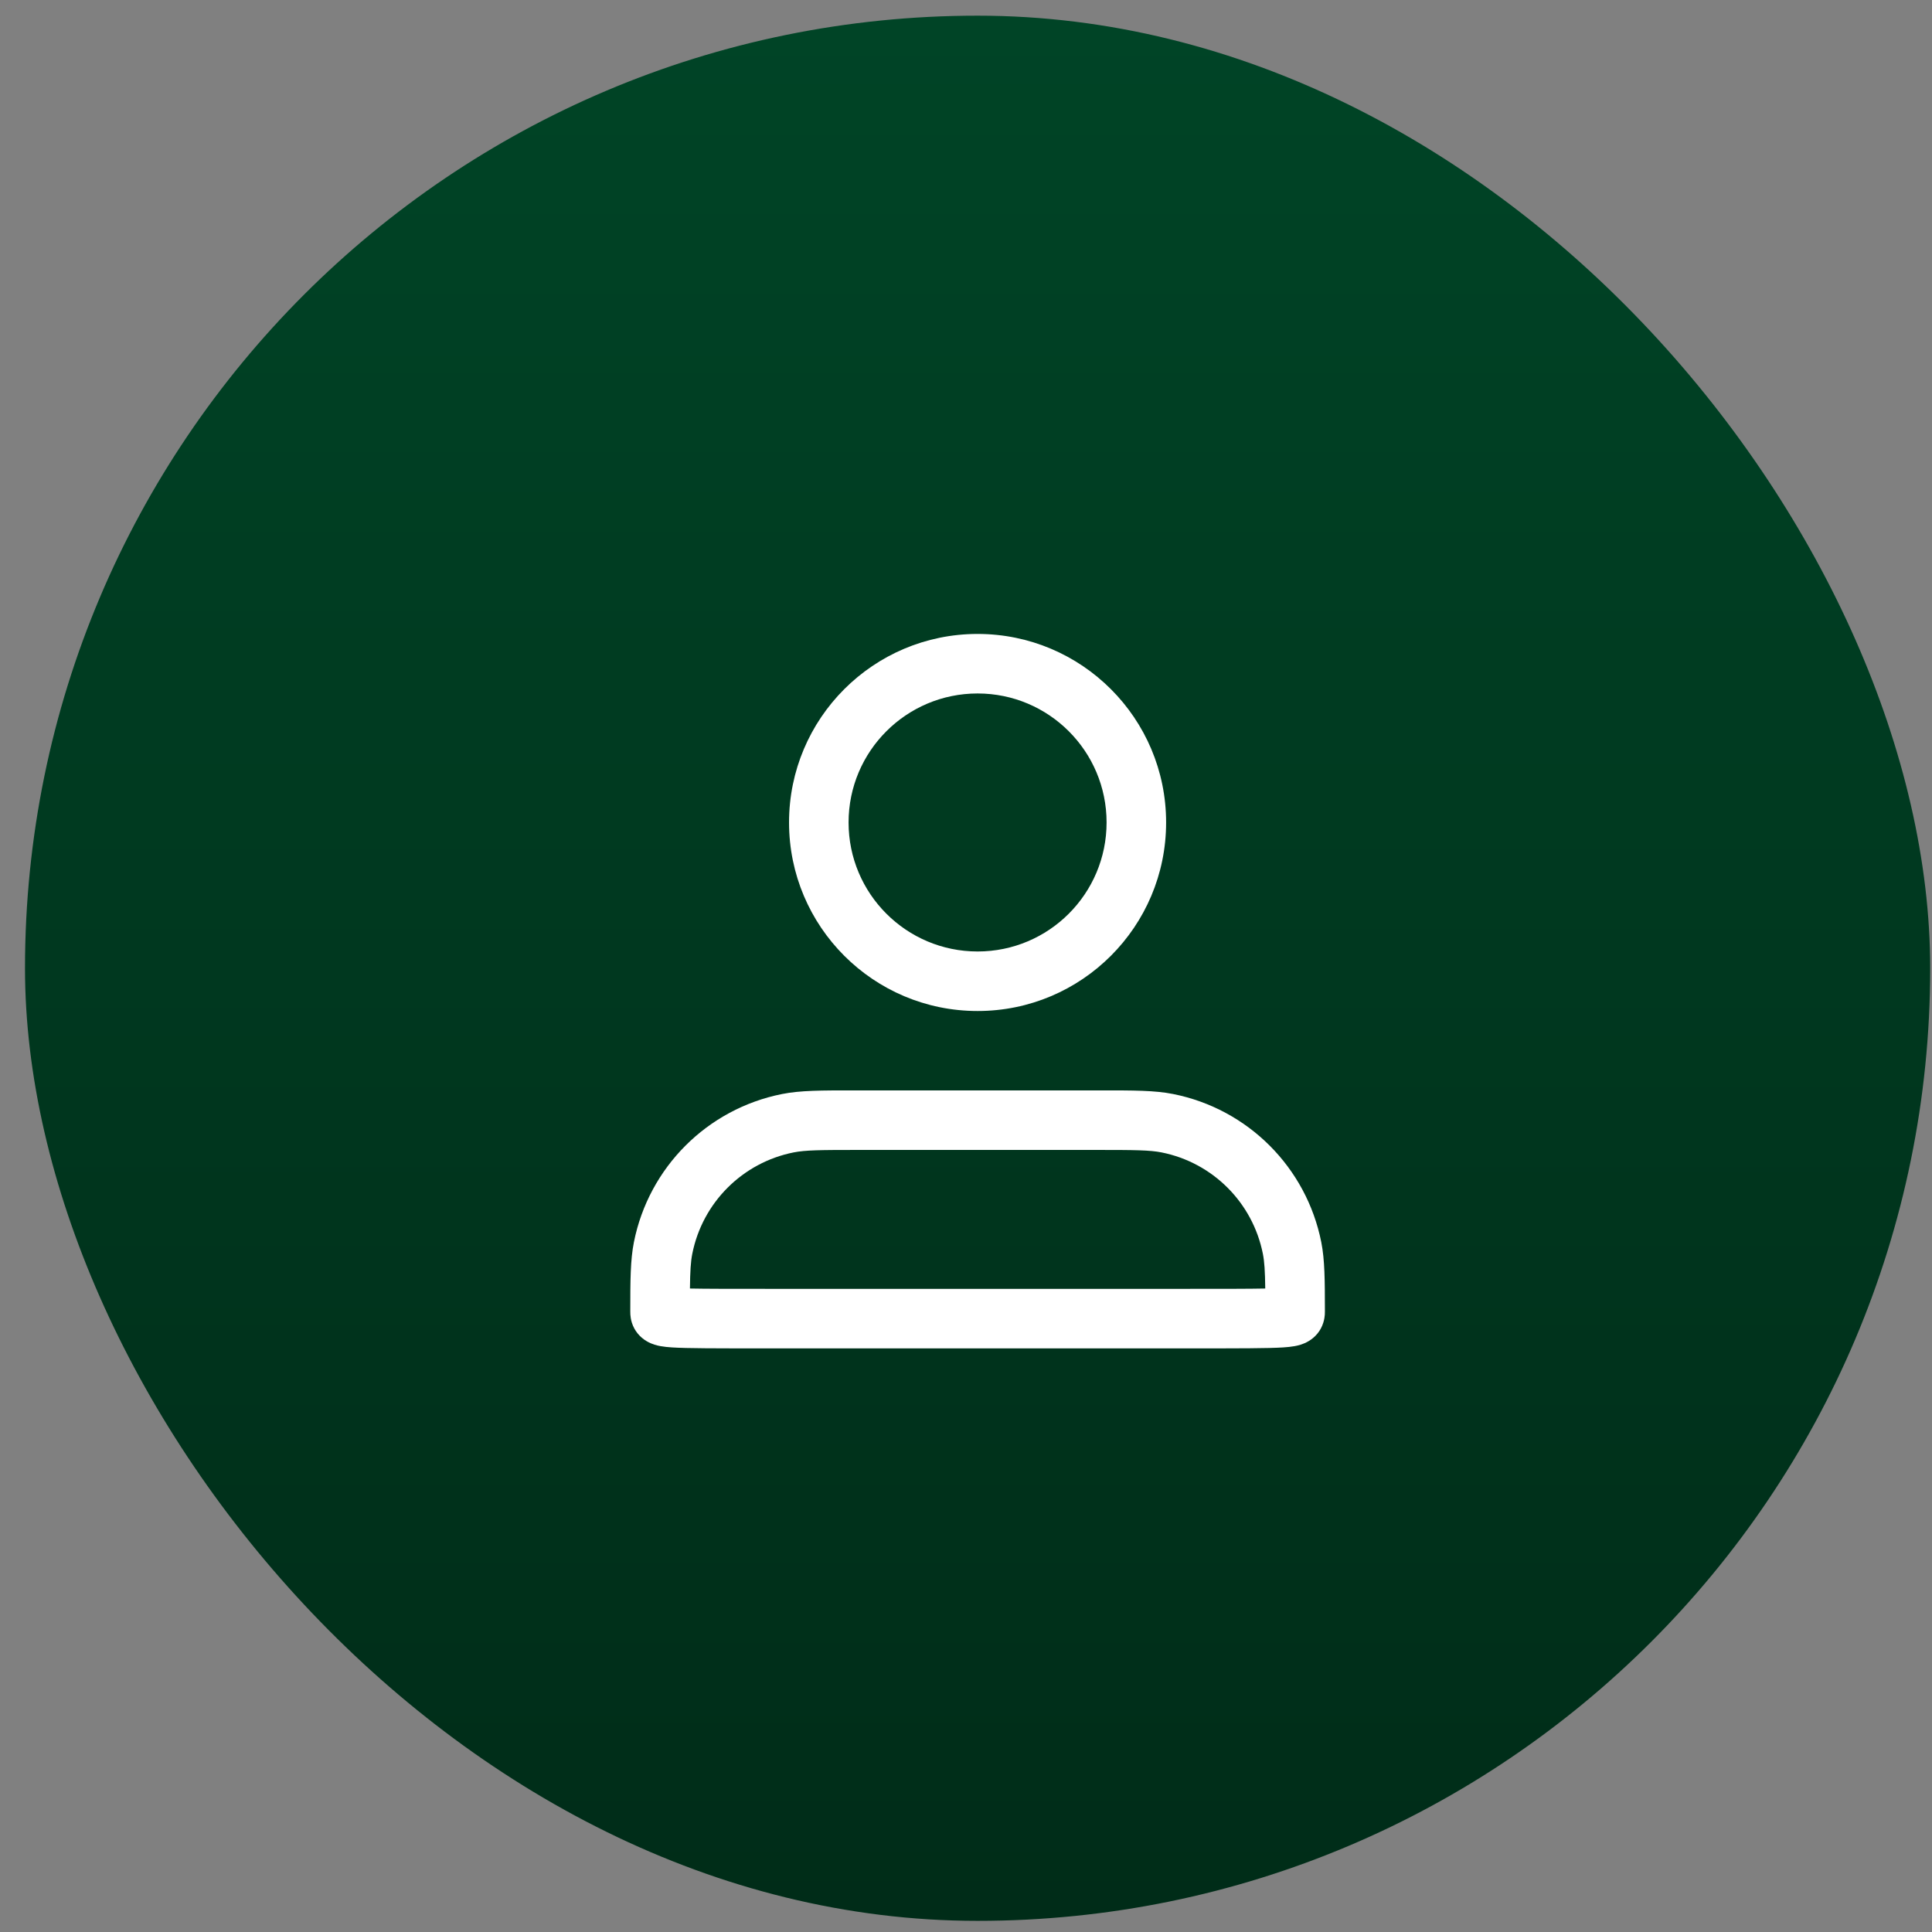
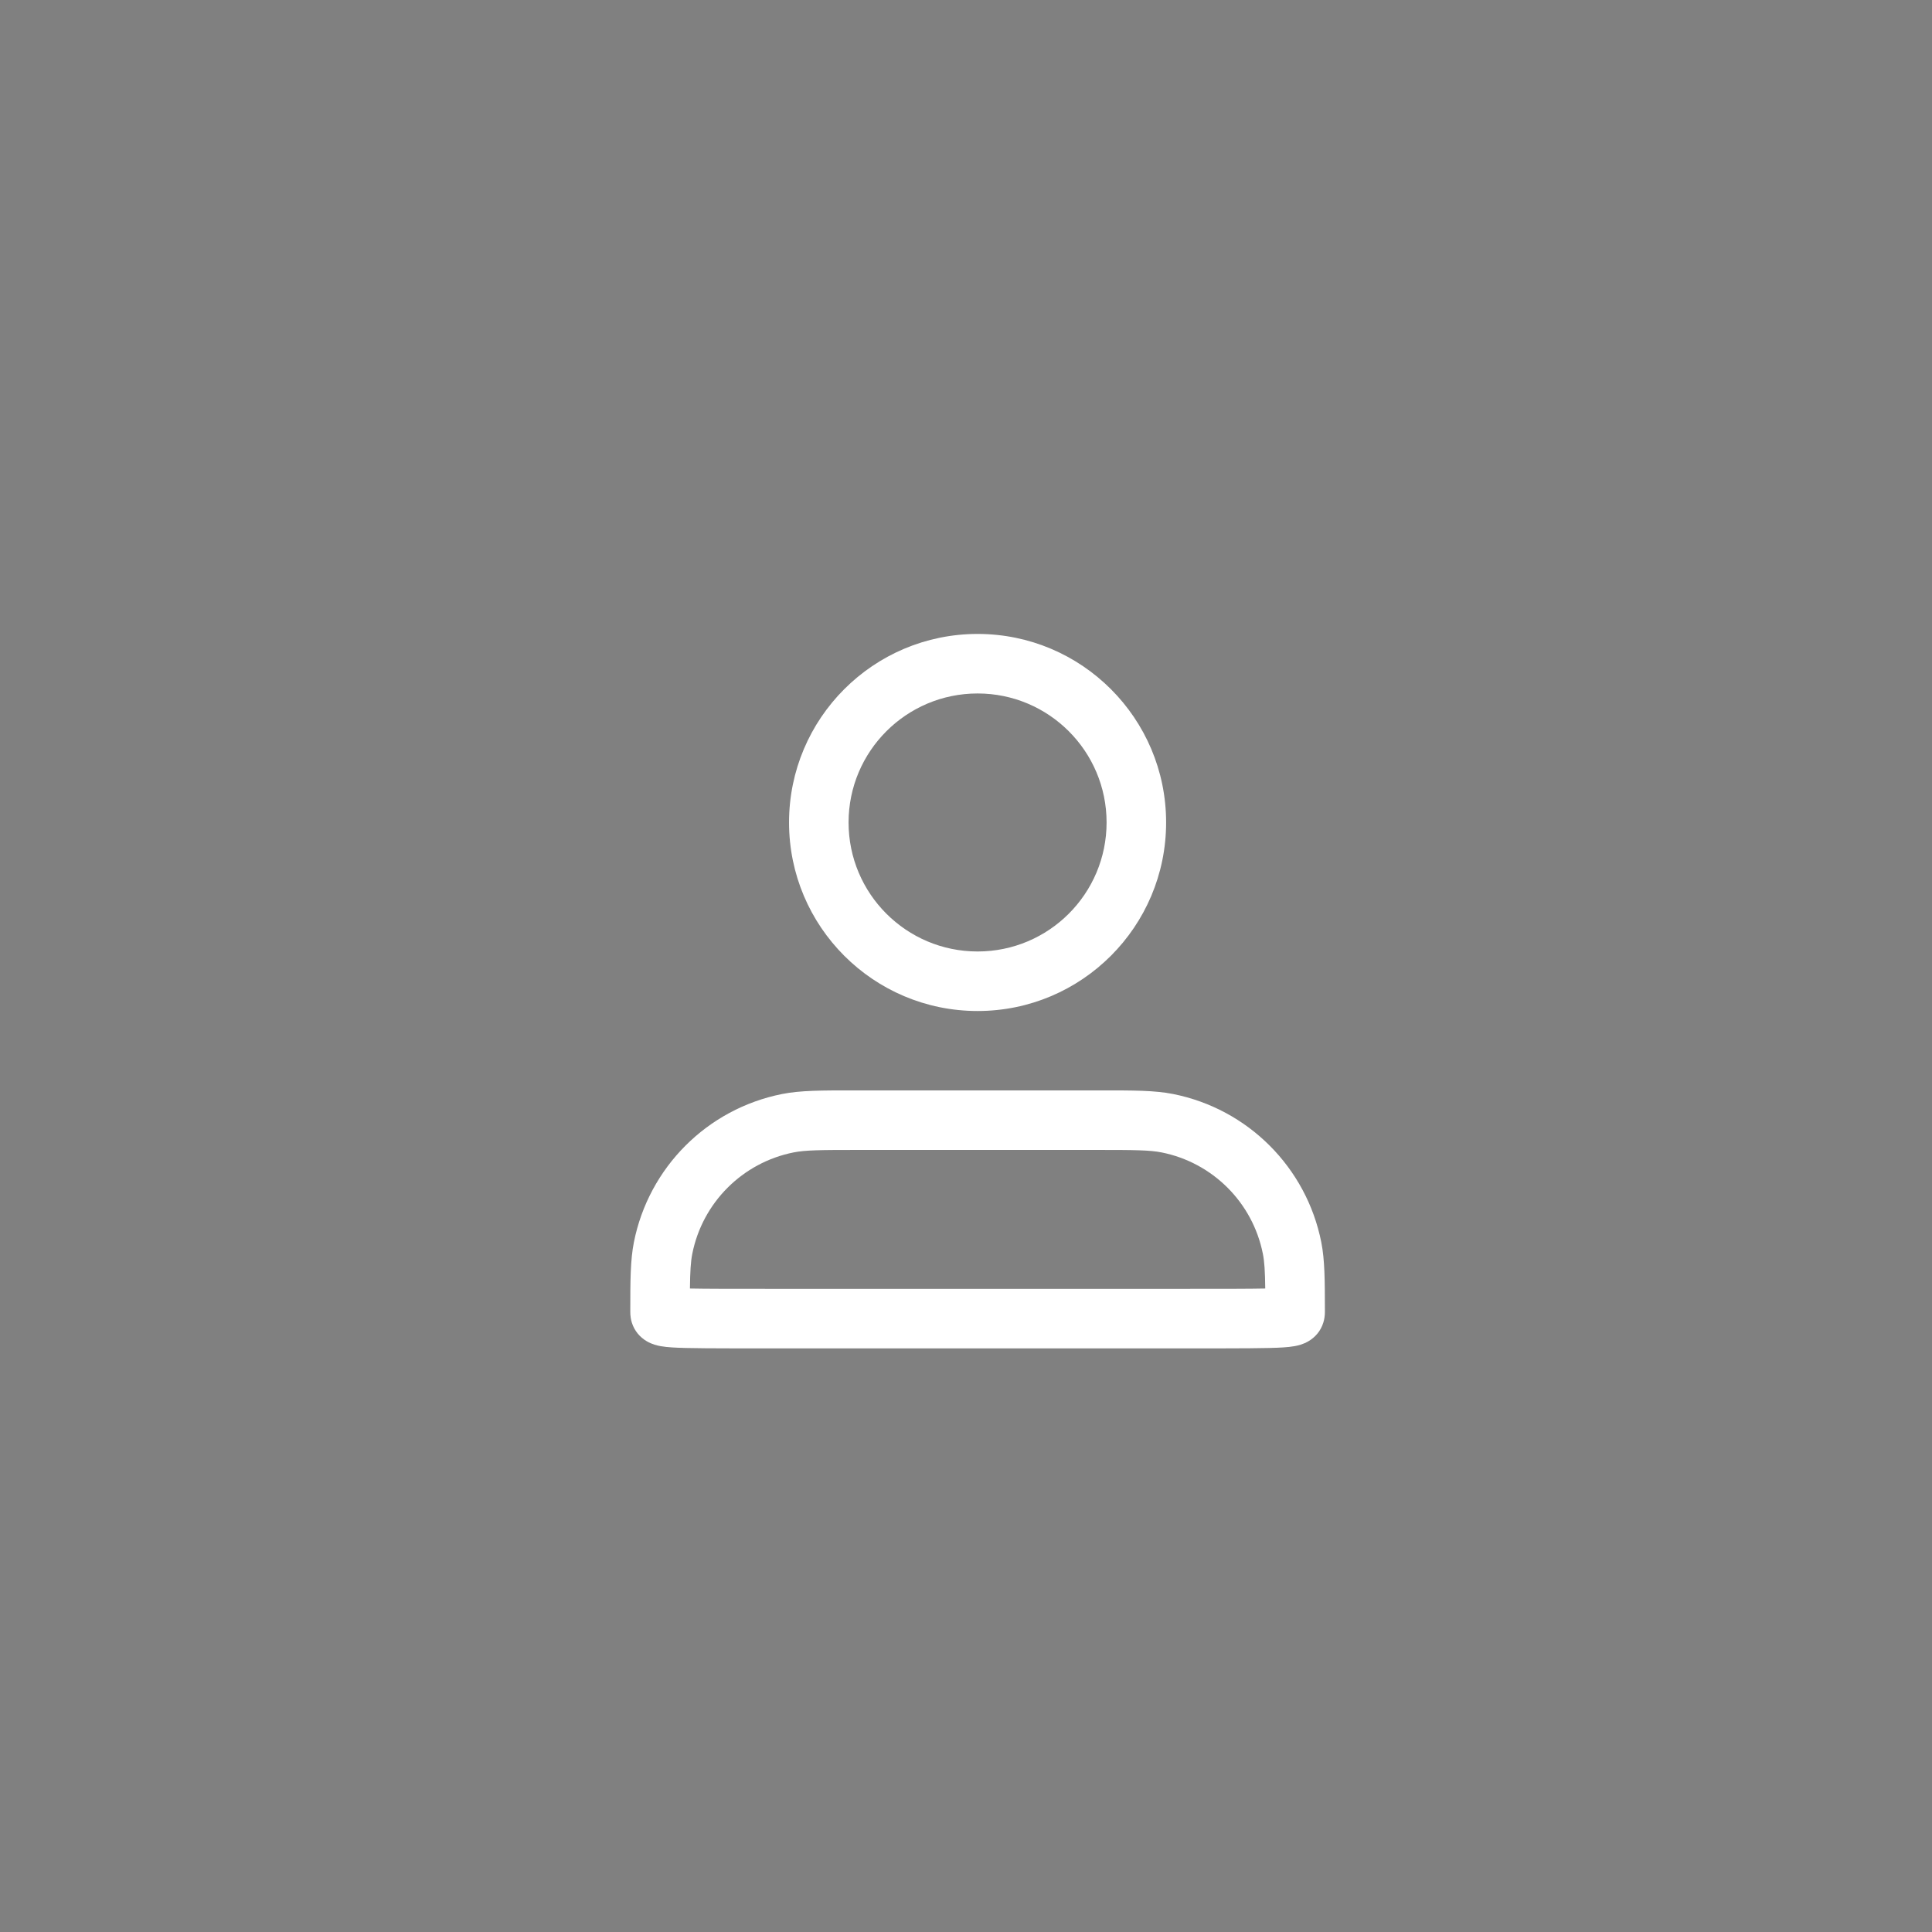
<svg xmlns="http://www.w3.org/2000/svg" width="64" height="64" viewBox="0 0 64 64" fill="none">
  <rect x="0" y="0" width="64" height="64" fill="#808080" stroke="none" />
-   <rect x="0.828" y="0.519" width="63.112" height="63.112" rx="31.556" fill="url(#paint0_linear_90_7125)" />
  <g clip-path="url(#clip0_90_7125)">
    <g clip-path="url(#clip1_90_7125)">
      <path fill-rule="evenodd" clip-rule="evenodd" d="M32.384 22.972C30.024 22.972 28.11 24.886 28.11 27.245C28.11 29.605 30.024 31.519 32.384 31.519C34.744 31.519 36.657 29.605 36.657 27.245C36.657 24.886 34.744 22.972 32.384 22.972ZM26.138 27.245C26.138 23.796 28.934 21 32.384 21C35.833 21 38.629 23.796 38.629 27.245C38.629 30.695 35.833 33.491 32.384 33.491C28.934 33.491 26.138 30.695 26.138 27.245ZM28.314 36.121C28.355 36.121 28.397 36.121 28.439 36.121H36.328C36.371 36.121 36.412 36.121 36.453 36.121C37.556 36.12 38.257 36.12 38.862 36.241C41.339 36.734 43.276 38.67 43.769 41.148C43.886 41.737 43.888 42.411 43.889 43.441V43.443C43.889 43.455 43.889 43.501 43.886 43.55C43.882 43.607 43.871 43.703 43.836 43.815C43.751 44.089 43.568 44.299 43.344 44.43C43.167 44.535 42.989 44.574 42.884 44.593C42.766 44.614 42.637 44.627 42.507 44.635C42.014 44.667 41.073 44.667 39.321 44.667H25.446C23.695 44.667 22.754 44.667 22.261 44.635C22.131 44.627 22.002 44.614 21.883 44.593C21.778 44.574 21.601 44.535 21.424 44.43C21.2 44.299 21.017 44.089 20.931 43.815C20.896 43.703 20.886 43.607 20.882 43.55C20.879 43.501 20.879 43.455 20.879 43.443V43.441C20.879 42.412 20.882 41.737 20.999 41.148C21.492 38.67 23.428 36.734 25.906 36.241C26.511 36.12 27.212 36.12 28.314 36.121ZM28.439 38.093C27.17 38.093 26.68 38.098 26.291 38.175C24.596 38.512 23.27 39.837 22.933 41.533C22.881 41.794 22.862 42.106 22.855 42.684C23.369 42.695 24.199 42.695 25.547 42.695H39.221C40.568 42.695 41.398 42.695 41.913 42.684C41.906 42.106 41.886 41.794 41.834 41.533C41.497 39.837 40.172 38.512 38.477 38.175C38.088 38.098 37.597 38.093 36.328 38.093H28.439ZM41.916 43.441C41.916 43.471 41.915 43.464 41.916 43.436V43.441ZM42.529 42.653C42.537 42.651 42.539 42.651 42.533 42.652L42.529 42.653ZM22.235 42.652C22.229 42.651 22.23 42.651 22.238 42.653L22.235 42.652ZM22.851 43.436C22.853 43.464 22.851 43.471 22.851 43.441V43.436Z" fill="white" />
    </g>
  </g>
  <defs>
    <linearGradient id="paint0_linear_90_7125" x1="32.384" y1="0.519" x2="32.384" y2="63.631" gradientUnits="userSpaceOnUse">
      <stop stop-color="#004426" />
      <stop offset="1" stop-color="#002C18" />
    </linearGradient>
    <clipPath id="clip0_90_7125">
      <rect width="31.556" height="31.556" fill="white" transform="translate(16.605 19.154)" />
    </clipPath>
    <clipPath id="clip1_90_7125">
      <rect width="31.556" height="31.556" fill="white" transform="translate(16.605 19.154)" />
    </clipPath>
  </defs>
</svg>